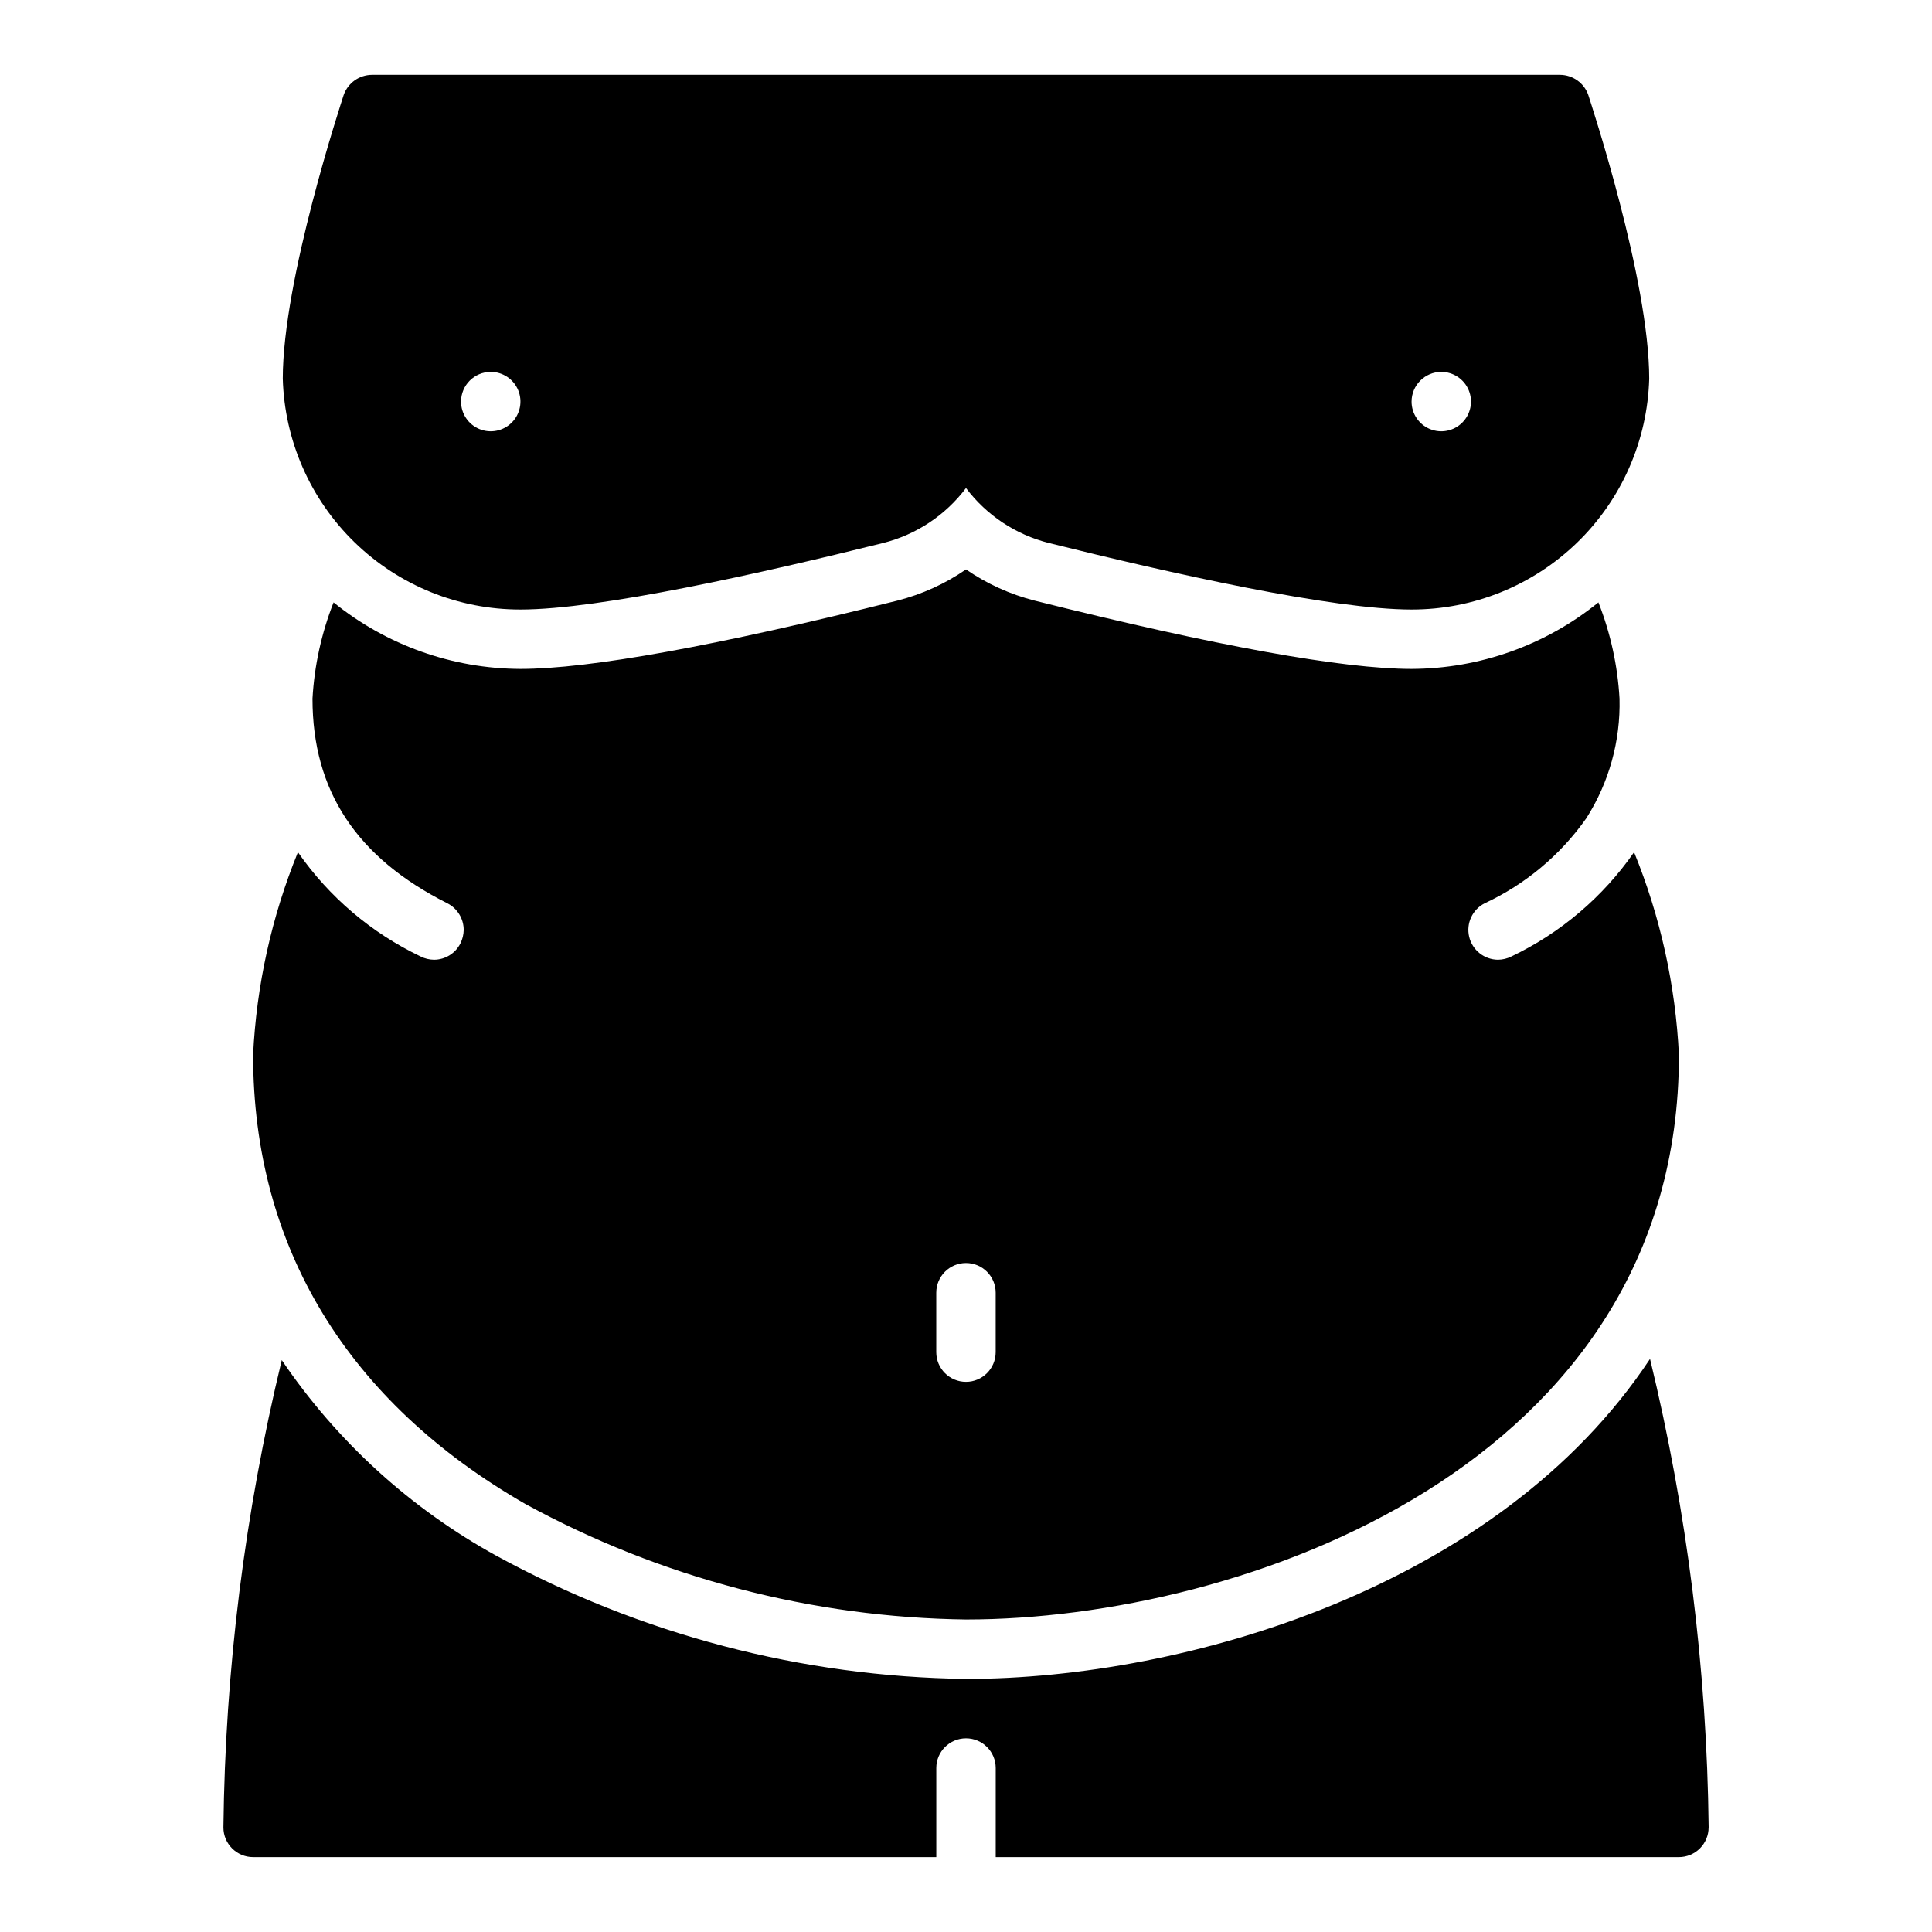
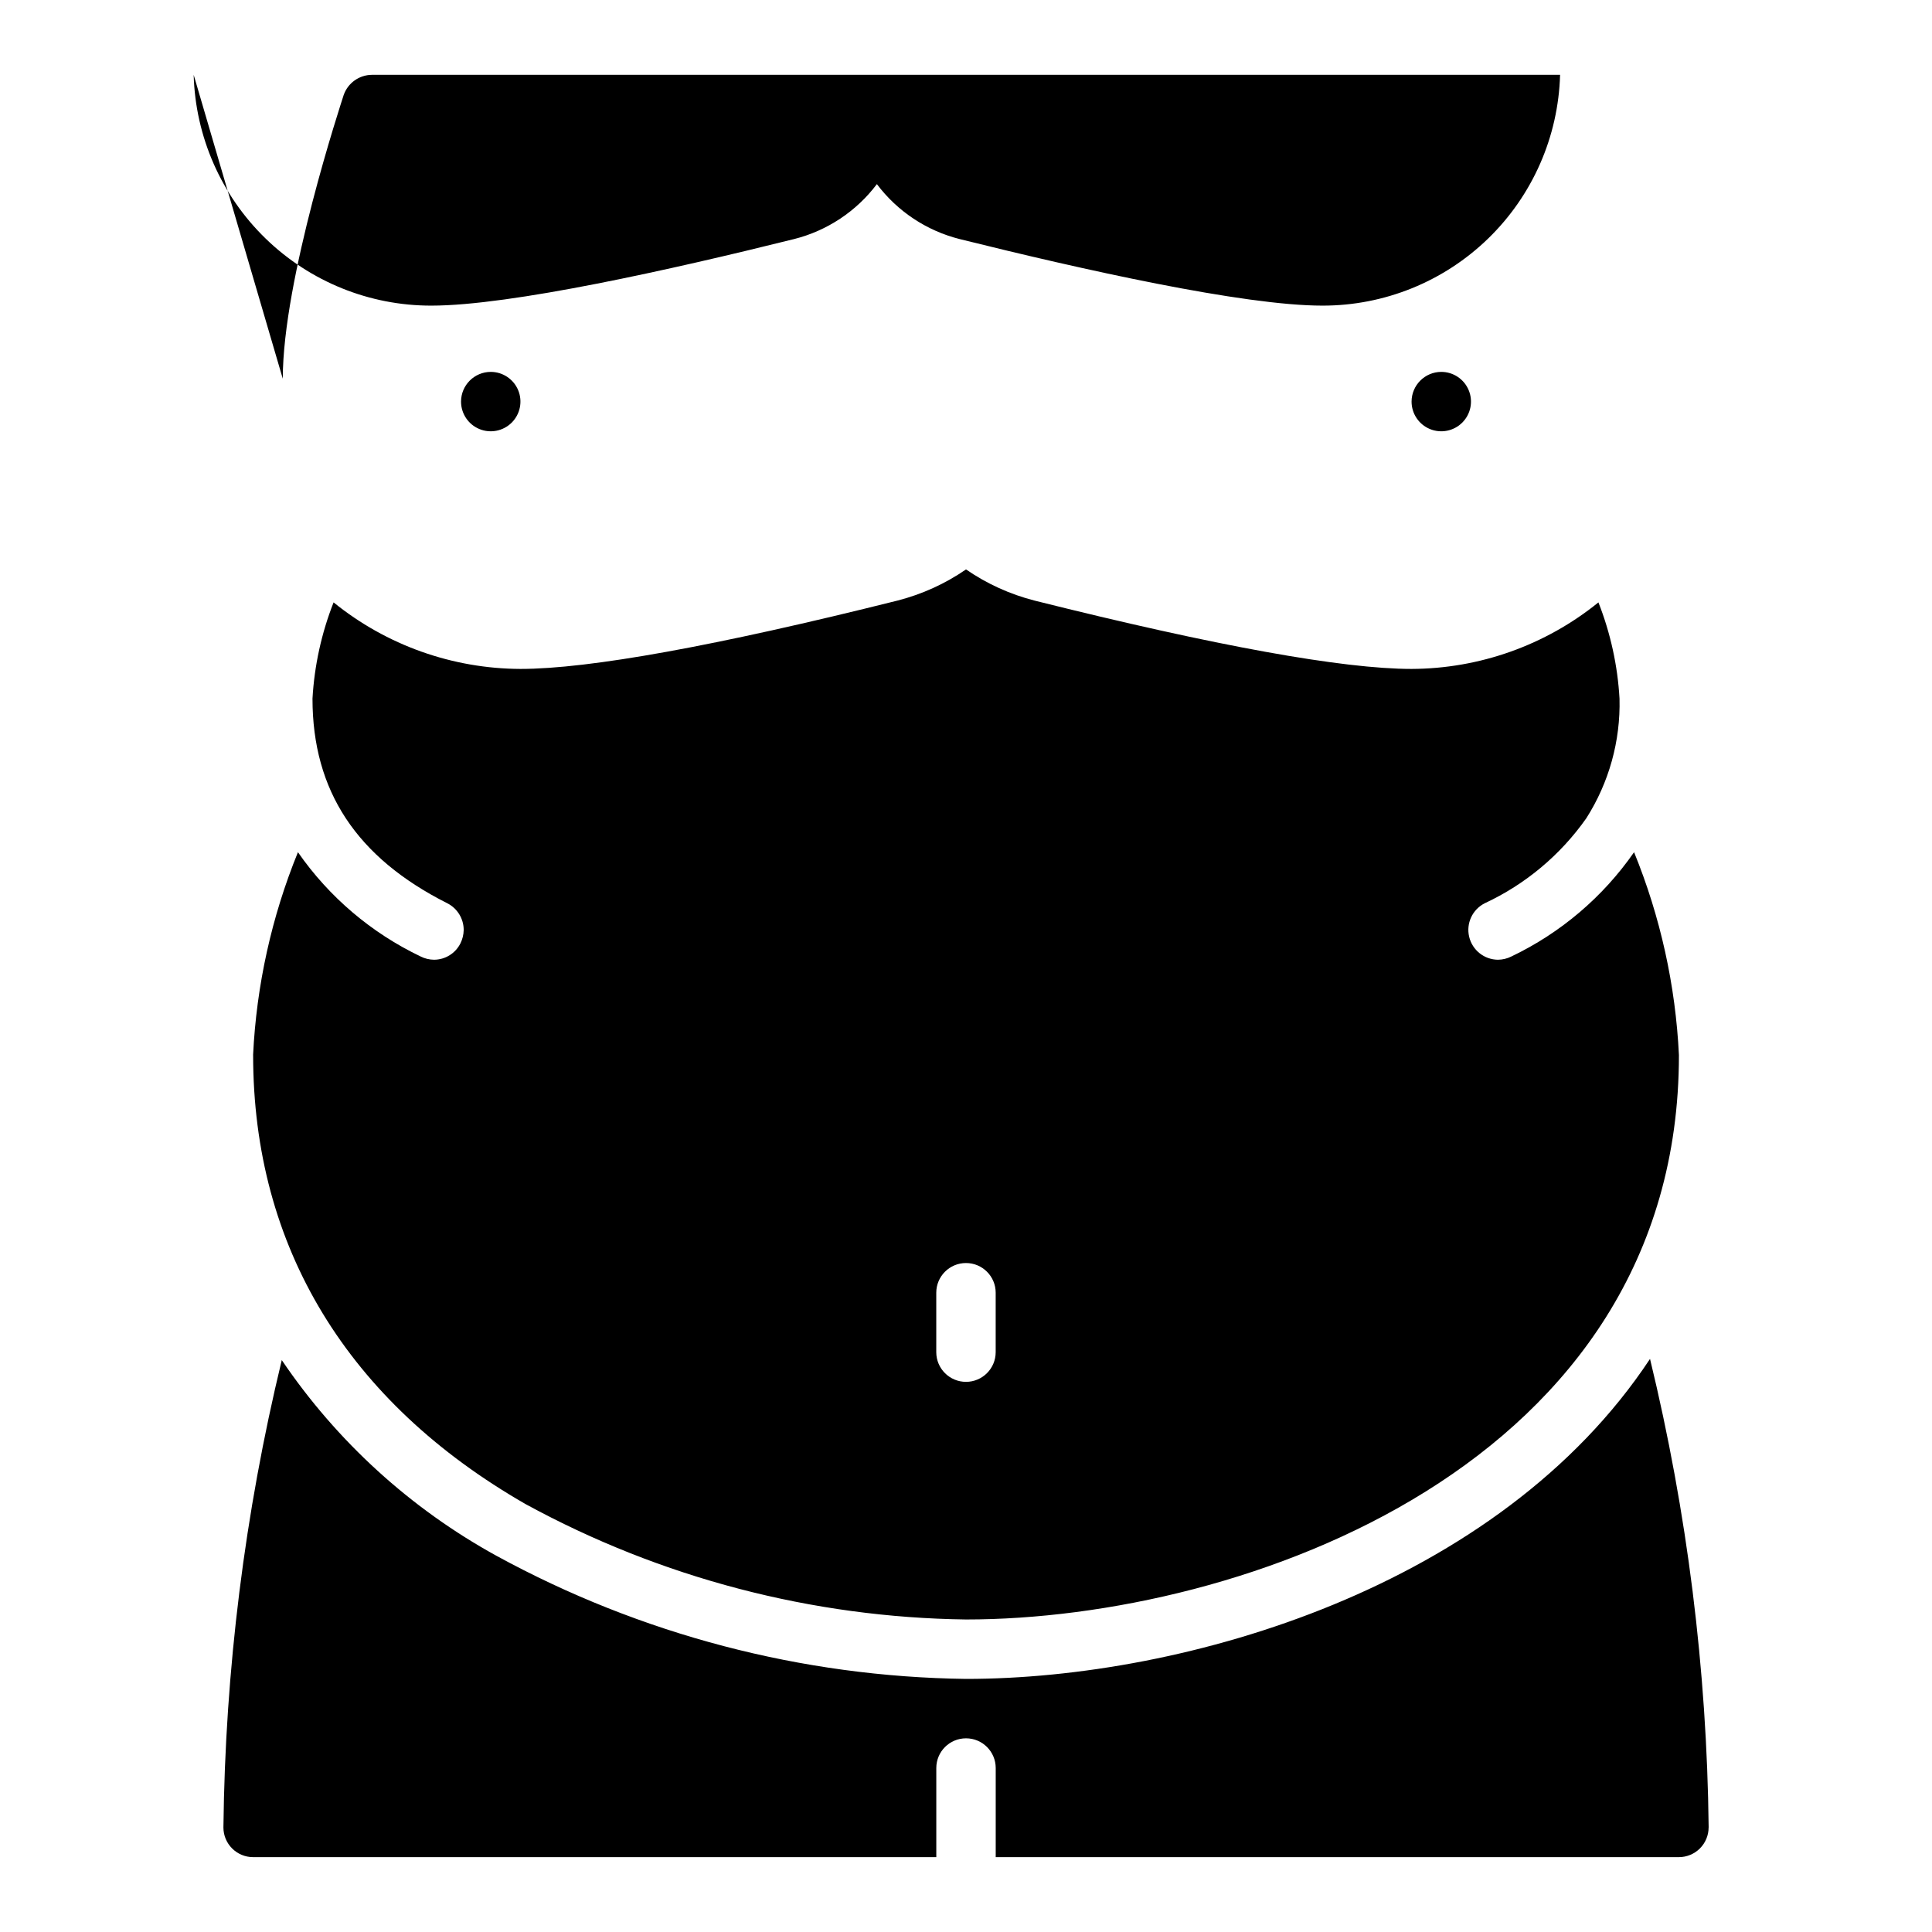
<svg xmlns="http://www.w3.org/2000/svg" fill="#000000" width="800px" height="800px" version="1.1" viewBox="144 144 512 512">
-   <path d="m596.8 628.29c0 2.086-0.832 4.09-2.309 5.566-1.477 1.473-3.477 2.305-5.566 2.305h-181.05v-23.617c0-4.348-3.523-7.871-7.871-7.871s-7.875 3.523-7.875 7.871v23.617h-181.05c-4.348 0-7.871-3.523-7.871-7.871 0.461-41.734 5.648-83.285 15.465-123.85 14.594 21.551 34.098 39.328 56.902 51.867 38.195 20.863 80.914 32.062 124.43 32.621 58.113 0 141.2-24.254 181.27-84.812h-0.004c9.863 40.672 15.074 82.328 15.539 124.18zm-385.73-204.68c0.887-18.465 4.906-36.645 11.887-53.766 8.254 11.879 19.461 21.398 32.512 27.633 1.098 0.555 2.312 0.848 3.543 0.863 2.965-0.004 5.672-1.68 7.004-4.328 0.547-1.102 0.844-2.312 0.867-3.543 0.008-2.988-1.668-5.727-4.328-7.086-24.09-12.121-35.742-29.832-35.742-54.238 0.496-8.742 2.383-17.352 5.59-25.504 14.016 11.348 31.484 17.566 49.516 17.633 18.184 0 51.797-6.062 99.895-18.105 6.504-1.66 12.66-4.457 18.188-8.266 5.523 3.809 11.68 6.606 18.184 8.266 48.098 12.047 81.711 18.105 99.895 18.105 18.031-0.066 35.5-6.285 49.516-17.633 3.207 8.152 5.094 16.762 5.59 25.504 0.285 11.219-2.785 22.266-8.816 31.727-6.852 9.73-16.133 17.496-26.922 22.512-3.254 1.656-4.949 5.32-4.109 8.871 0.84 3.551 4 6.066 7.652 6.086 1.23-0.016 2.441-0.309 3.539-0.863 13.055-6.234 24.258-15.754 32.512-27.633 6.981 17.121 11 35.301 11.887 53.766 0 108.95-115.88 149.57-188.93 149.57h0.004c-40.797-0.527-80.844-11.012-116.66-30.543-47.234-27.082-72.266-68.172-72.266-119.03zm181.05 78.723c0 4.348 3.527 7.871 7.875 7.871s7.871-3.523 7.871-7.871v-15.746c0-4.348-3.523-7.871-7.871-7.871s-7.875 3.523-7.875 7.871zm-173.18-257.97c0-26.371 15.508-73.133 16.137-75.18v0.004c1.113-3.188 4.106-5.328 7.481-5.356h314.88c3.375 0.027 6.371 2.168 7.481 5.356 0.629 2.047 16.137 48.805 16.137 75.18v-0.004c-0.457 16.395-7.293 31.961-19.055 43.383-11.766 11.426-27.523 17.809-43.922 17.785-21.02 0-63.844-9.605-96.117-17.633-8.77-2.203-16.523-7.344-21.961-14.566-5.441 7.223-13.195 12.363-21.965 14.566-32.273 8.027-75.098 17.633-96.117 17.633-16.398 0.023-32.156-6.359-43.918-17.785-11.766-11.422-18.602-26.988-19.059-43.383zm299.14 6.062c0 3.184 1.918 6.055 4.859 7.273s6.328 0.543 8.578-1.707c2.254-2.25 2.926-5.637 1.707-8.578-1.219-2.941-4.086-4.859-7.273-4.859-4.34 0.012-7.856 3.527-7.871 7.871zm-251.9 0c0 3.184 1.918 6.055 4.859 7.273s6.324 0.543 8.578-1.707c2.25-2.25 2.926-5.637 1.707-8.578-1.219-2.941-4.09-4.859-7.273-4.859-4.344 0.012-7.859 3.527-7.871 7.871z" />
+   <path d="m596.8 628.29c0 2.086-0.832 4.09-2.309 5.566-1.477 1.473-3.477 2.305-5.566 2.305h-181.05v-23.617c0-4.348-3.523-7.871-7.871-7.871s-7.875 3.523-7.875 7.871v23.617h-181.05c-4.348 0-7.871-3.523-7.871-7.871 0.461-41.734 5.648-83.285 15.465-123.85 14.594 21.551 34.098 39.328 56.902 51.867 38.195 20.863 80.914 32.062 124.43 32.621 58.113 0 141.2-24.254 181.27-84.812h-0.004c9.863 40.672 15.074 82.328 15.539 124.18zm-385.73-204.68c0.887-18.465 4.906-36.645 11.887-53.766 8.254 11.879 19.461 21.398 32.512 27.633 1.098 0.555 2.312 0.848 3.543 0.863 2.965-0.004 5.672-1.68 7.004-4.328 0.547-1.102 0.844-2.312 0.867-3.543 0.008-2.988-1.668-5.727-4.328-7.086-24.09-12.121-35.742-29.832-35.742-54.238 0.496-8.742 2.383-17.352 5.59-25.504 14.016 11.348 31.484 17.566 49.516 17.633 18.184 0 51.797-6.062 99.895-18.105 6.504-1.66 12.66-4.457 18.188-8.266 5.523 3.809 11.68 6.606 18.184 8.266 48.098 12.047 81.711 18.105 99.895 18.105 18.031-0.066 35.5-6.285 49.516-17.633 3.207 8.152 5.094 16.762 5.59 25.504 0.285 11.219-2.785 22.266-8.816 31.727-6.852 9.73-16.133 17.496-26.922 22.512-3.254 1.656-4.949 5.32-4.109 8.871 0.84 3.551 4 6.066 7.652 6.086 1.23-0.016 2.441-0.309 3.539-0.863 13.055-6.234 24.258-15.754 32.512-27.633 6.981 17.121 11 35.301 11.887 53.766 0 108.95-115.88 149.57-188.93 149.57h0.004c-40.797-0.527-80.844-11.012-116.66-30.543-47.234-27.082-72.266-68.172-72.266-119.03zm181.05 78.723c0 4.348 3.527 7.871 7.875 7.871s7.871-3.523 7.871-7.871v-15.746c0-4.348-3.523-7.871-7.871-7.871s-7.875 3.523-7.875 7.871zm-173.18-257.97c0-26.371 15.508-73.133 16.137-75.18v0.004c1.113-3.188 4.106-5.328 7.481-5.356h314.88v-0.004c-0.457 16.395-7.293 31.961-19.055 43.383-11.766 11.426-27.523 17.809-43.922 17.785-21.02 0-63.844-9.605-96.117-17.633-8.77-2.203-16.523-7.344-21.961-14.566-5.441 7.223-13.195 12.363-21.965 14.566-32.273 8.027-75.098 17.633-96.117 17.633-16.398 0.023-32.156-6.359-43.918-17.785-11.766-11.422-18.602-26.988-19.059-43.383zm299.14 6.062c0 3.184 1.918 6.055 4.859 7.273s6.328 0.543 8.578-1.707c2.254-2.25 2.926-5.637 1.707-8.578-1.219-2.941-4.086-4.859-7.273-4.859-4.34 0.012-7.856 3.527-7.871 7.871zm-251.9 0c0 3.184 1.918 6.055 4.859 7.273s6.324 0.543 8.578-1.707c2.25-2.25 2.926-5.637 1.707-8.578-1.219-2.941-4.09-4.859-7.273-4.859-4.344 0.012-7.859 3.527-7.871 7.871z" />
</svg>